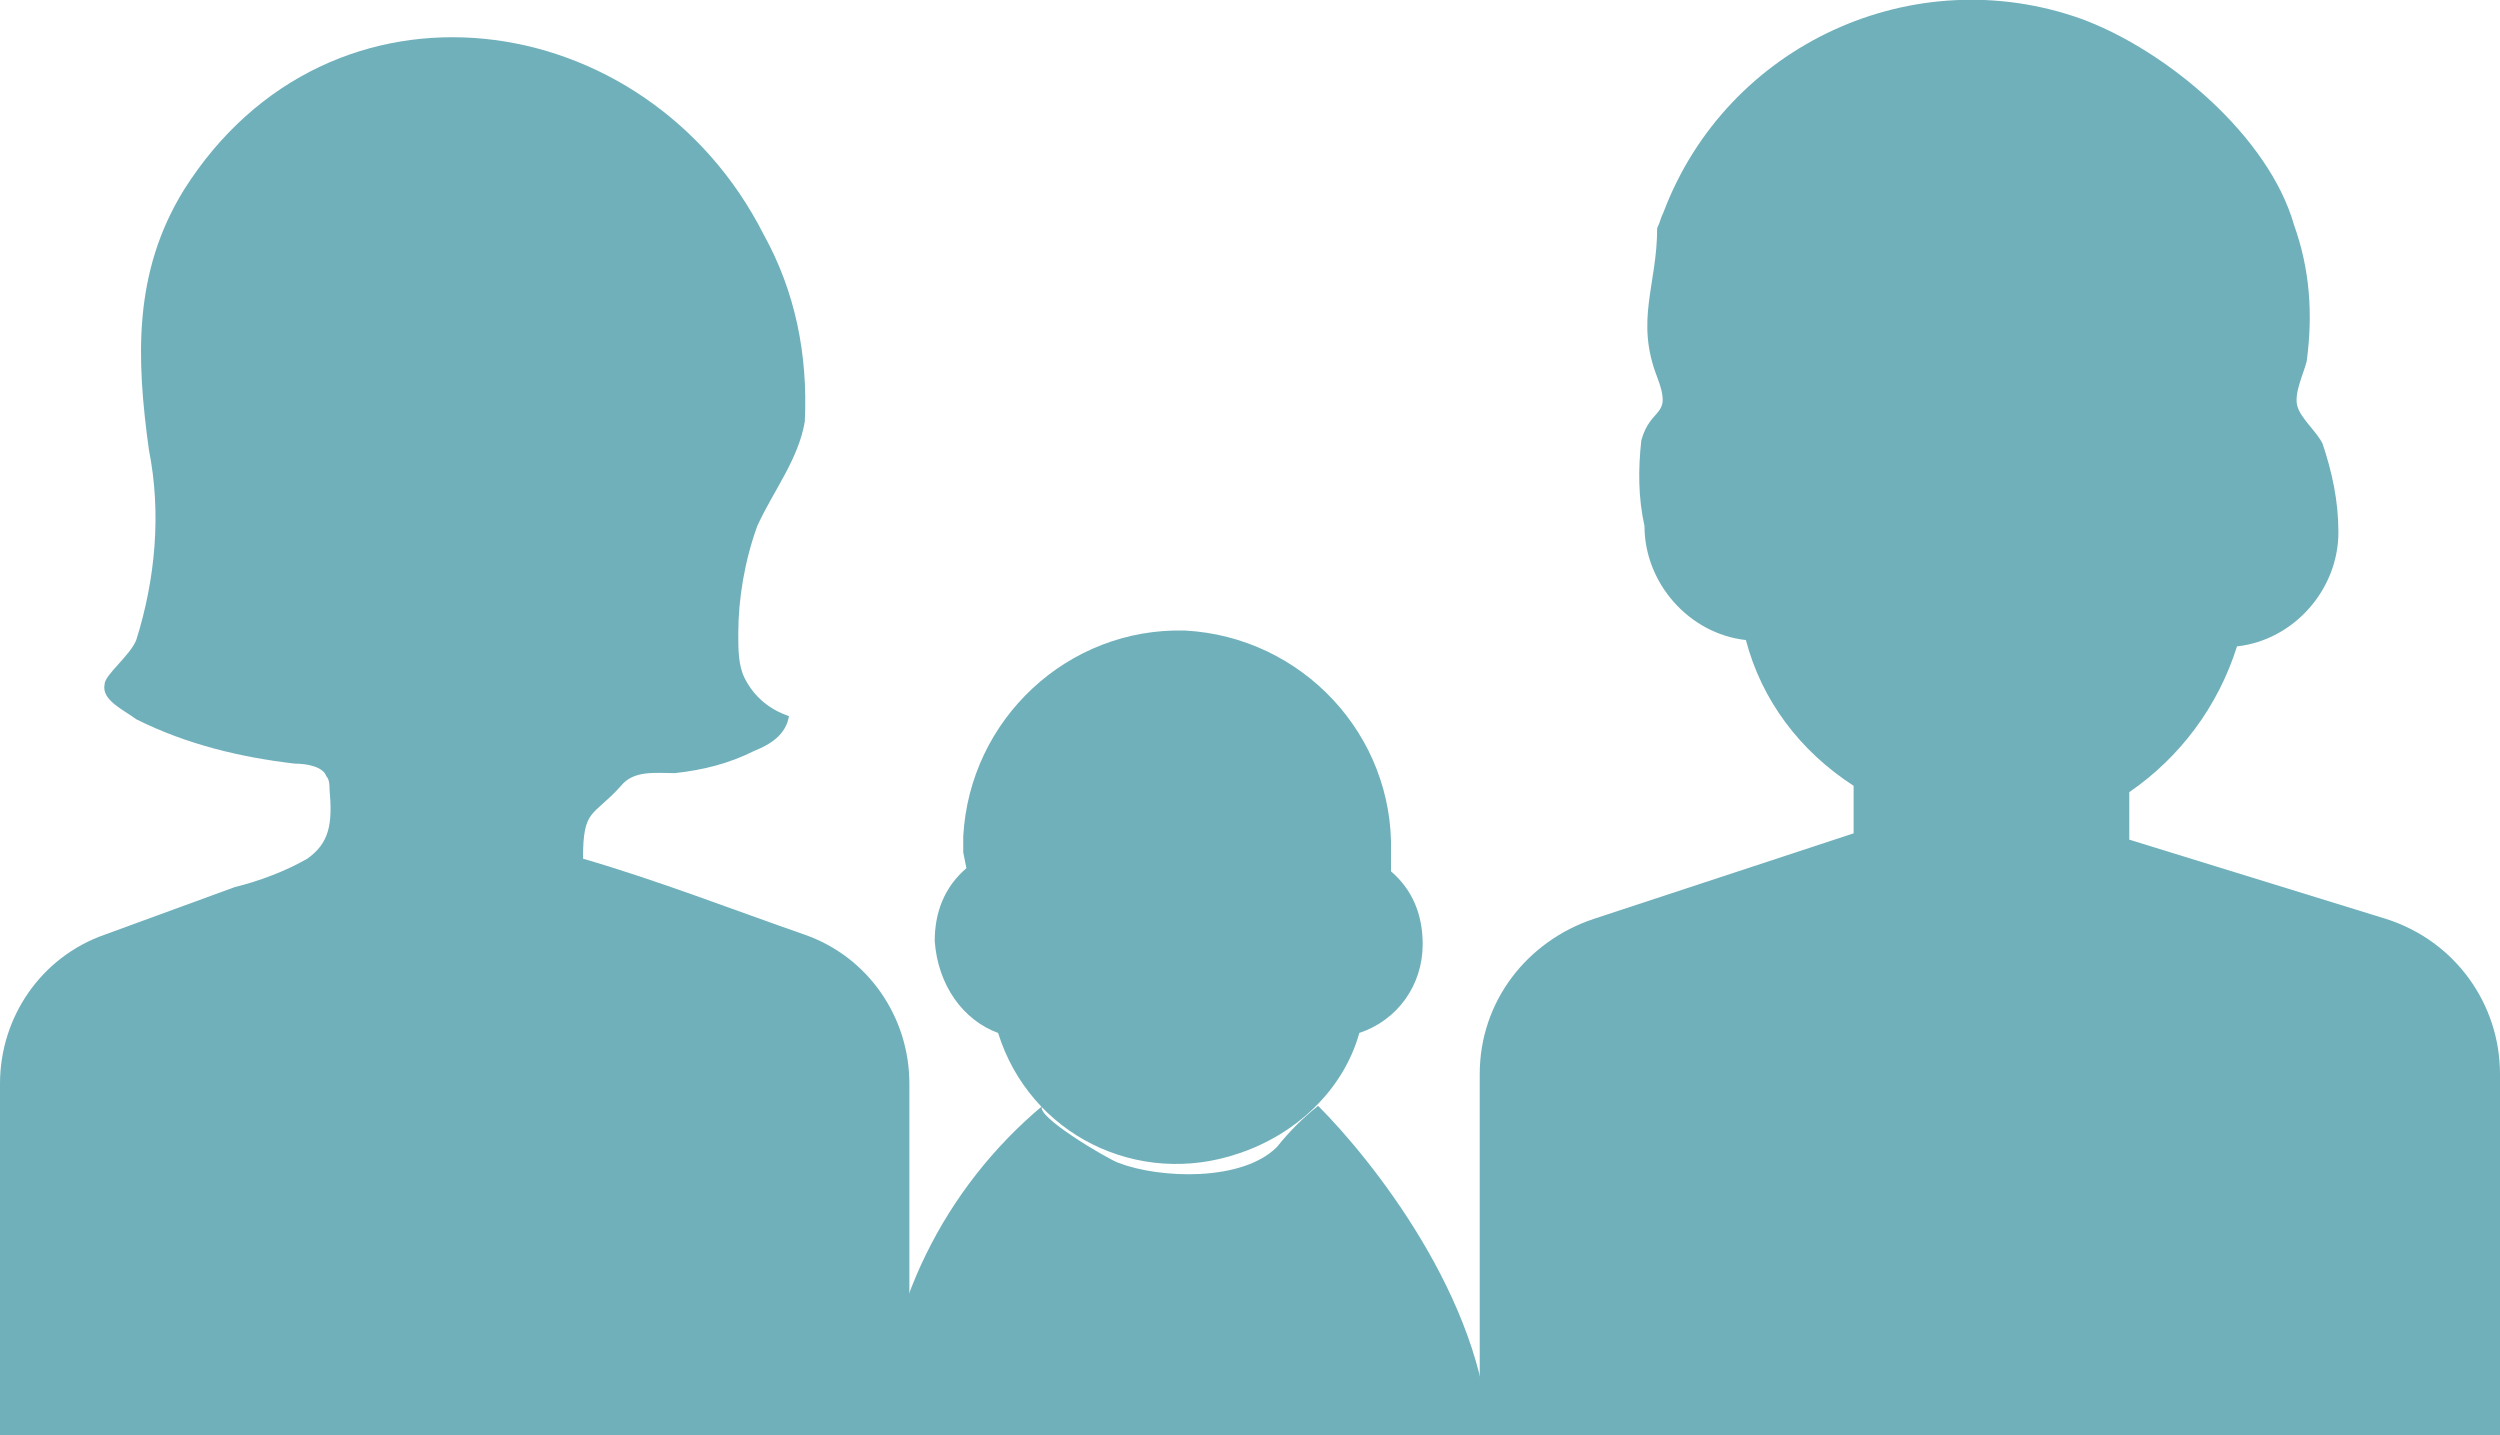
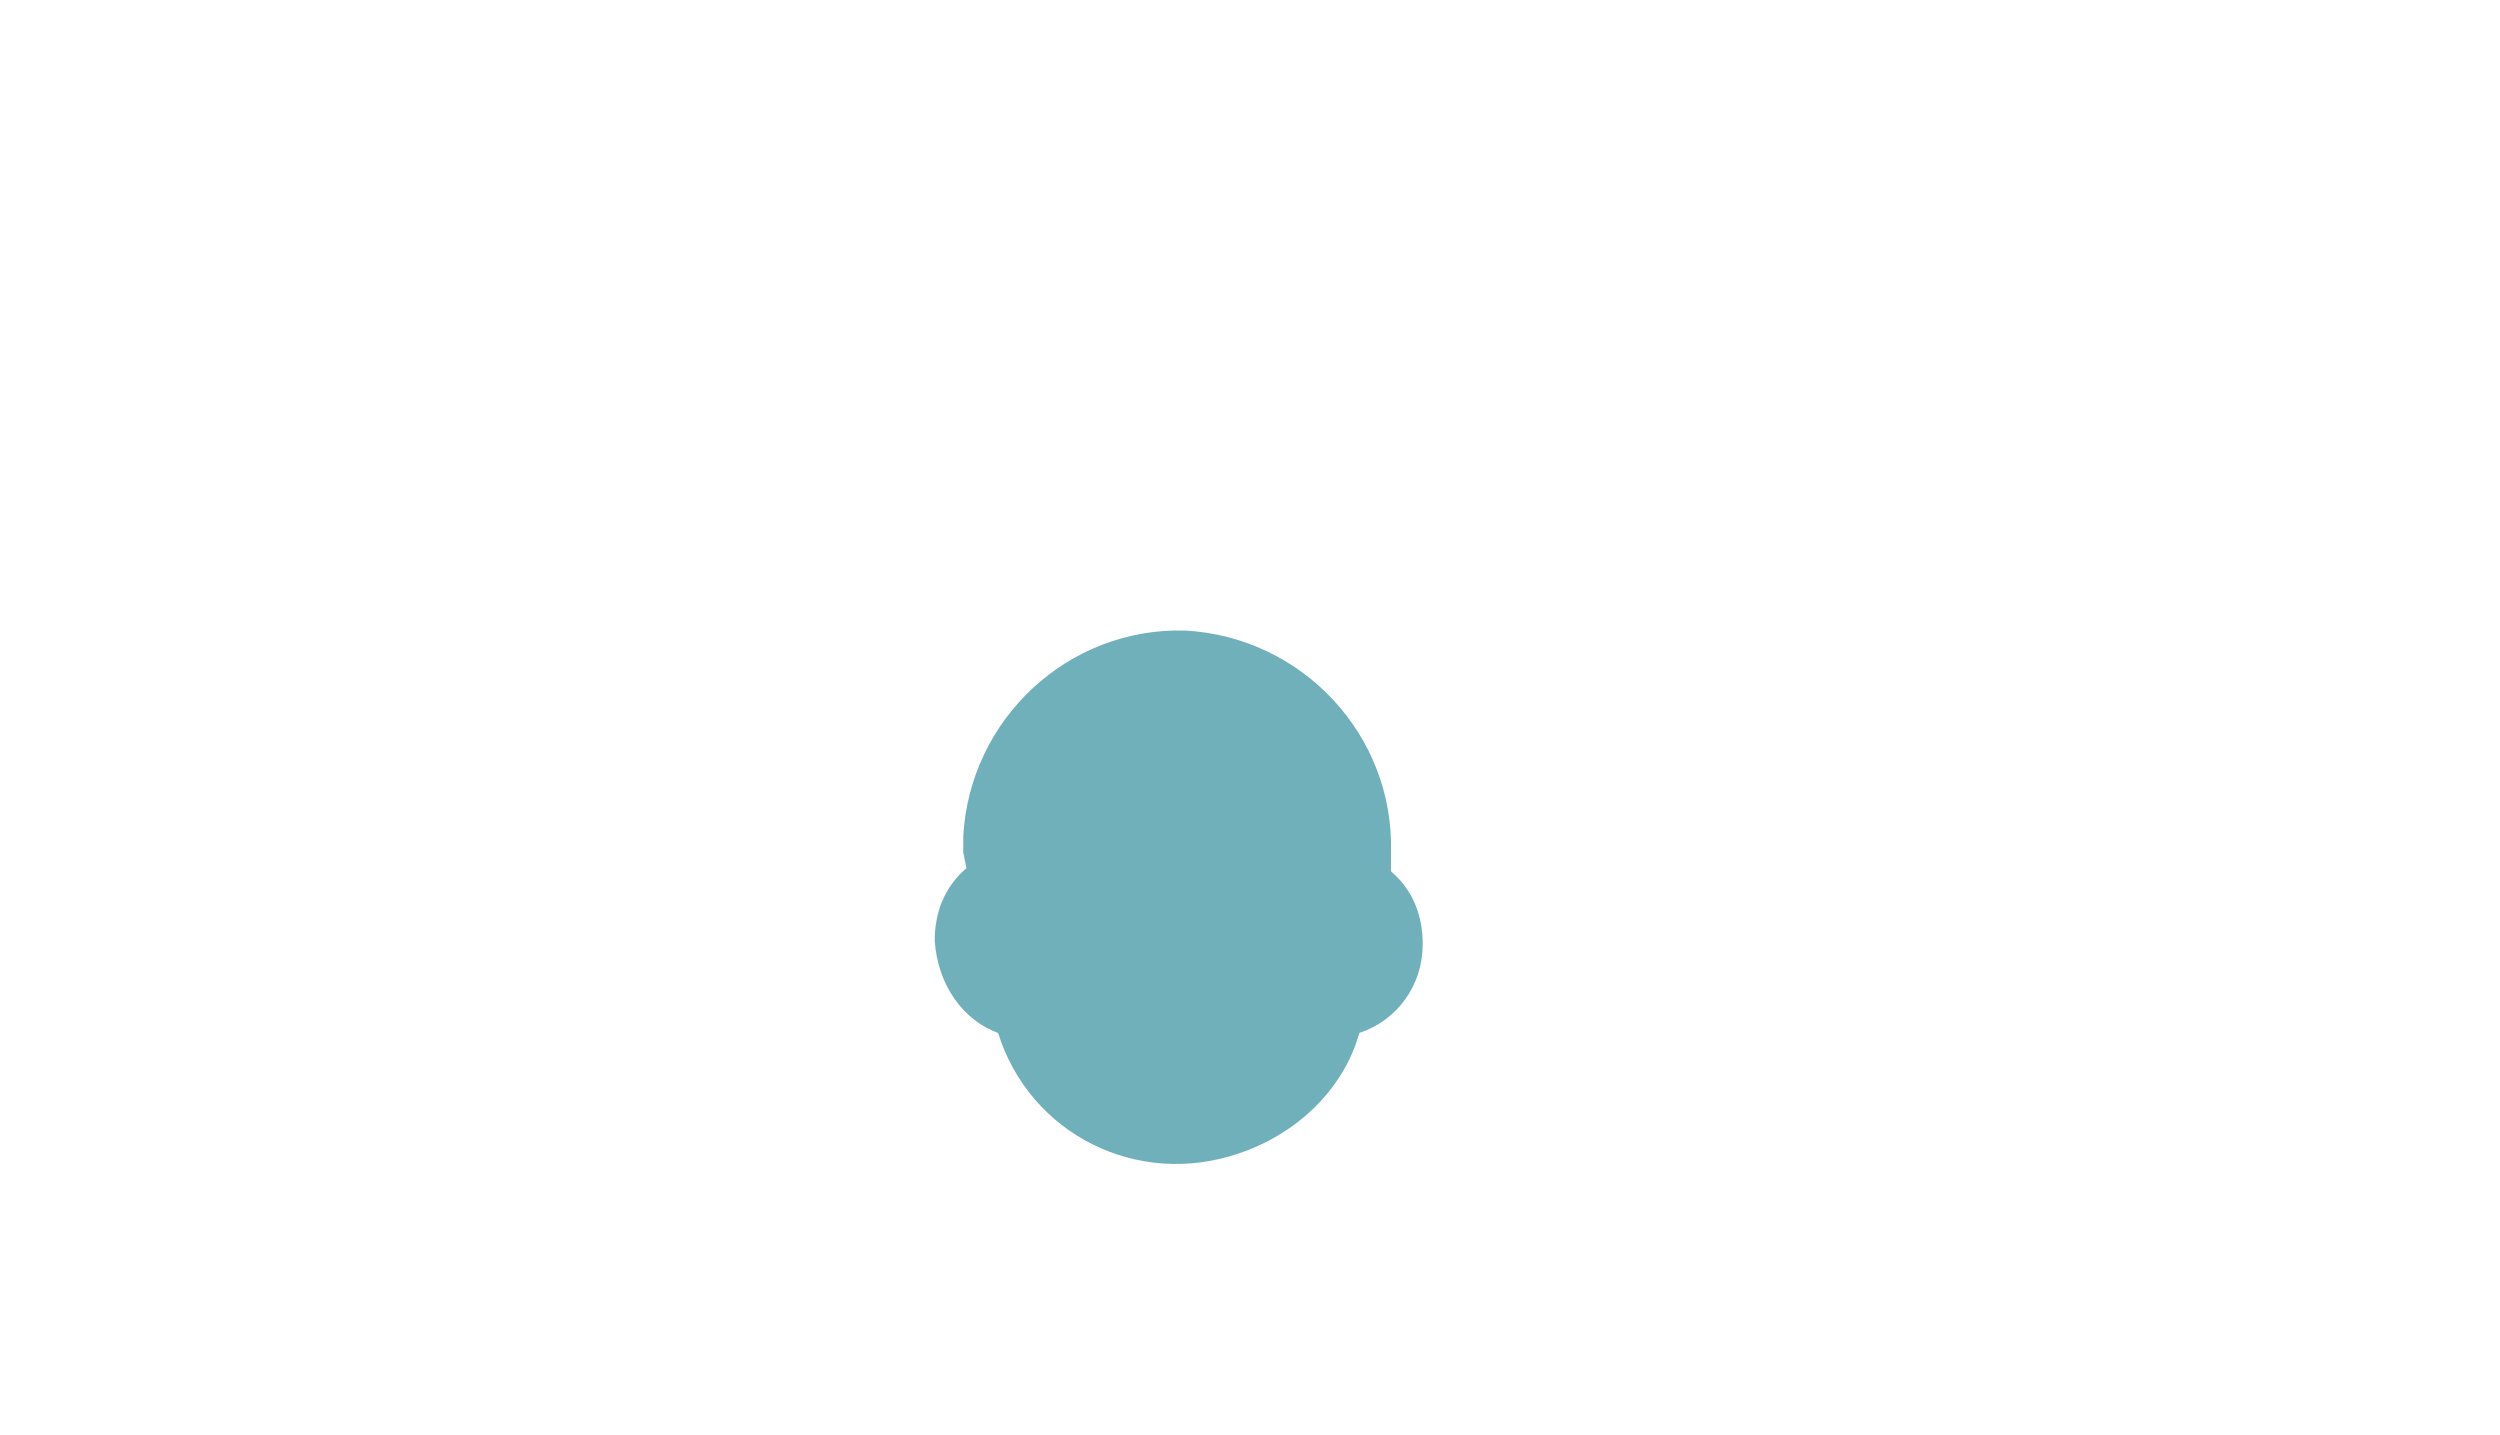
<svg xmlns="http://www.w3.org/2000/svg" version="1.1" id="レイヤー_1" x="0px" y="0px" viewBox="0 0 78.9 45.3" style="enable-background:new 0 0 78.9 45.3;" xml:space="preserve">
  <style type="text/css">
	.st0{fill:#70B0BB;}
</style>
  <title>icon_04</title>
  <g id="レイヤー_1-2">
-     <path class="st0" d="M75.3,29l-8.1-2.5V25c1.6-1.1,2.8-2.7,3.4-4.6c1.8-0.2,3.2-1.8,3.2-3.6c0-1-0.2-1.9-0.5-2.8   c-0.2-0.4-0.7-0.8-0.8-1.2s0.2-1,0.3-1.4c0.2-1.5,0.1-2.9-0.4-4.3c-0.8-2.8-4-5.5-6.7-6.5c-5.3-1.9-11.2,0.8-13.2,6.1   c-0.1,0.2-0.1,0.3-0.2,0.5c0,1.8-0.7,2.9,0,4.7c0.5,1.3-0.2,0.9-0.5,2c-0.1,0.9-0.1,1.8,0.1,2.7c0,1.8,1.4,3.4,3.2,3.6   c0.5,1.9,1.7,3.5,3.4,4.6v1.5L50.3,29c-2.1,0.7-3.6,2.6-3.6,4.9v11.4h32.2V33.9C78.9,31.7,77.5,29.7,75.3,29z" />
-     <path class="st0" d="M25.4,29.5c-2.3-0.8-4.6-1.7-7-2.4c0-1.6,0.3-1.3,1.2-2.3c0.4-0.5,1.1-0.4,1.7-0.4c0.9-0.1,1.7-0.3,2.5-0.7   c0.5-0.2,1-0.5,1.1-1.1c-0.6-0.2-1.1-0.6-1.4-1.2c-0.2-0.4-0.2-0.9-0.2-1.4c0-1.1,0.2-2.3,0.6-3.4c0.5-1.1,1.3-2.1,1.5-3.3   c0.1-2.1-0.3-4.1-1.3-5.9C20.4,0.1,10.4-1.3,5.8,6c-1.6,2.6-1.5,5.3-1.1,8.2c0.4,2,0.2,4.1-0.4,6c-0.2,0.5-1,1.1-1,1.4   c-0.1,0.5,0.6,0.8,1,1.1c1.6,0.8,3.3,1.2,5,1.4c0.4,0,0.9,0.1,1,0.4c0.1,0.1,0.1,0.3,0.1,0.4c0.1,1.1,0,1.7-0.7,2.2   C9,27.5,8.2,27.8,7.4,28l-4.1,1.5c-2,0.7-3.3,2.6-3.3,4.7v11.2h28.7V34.2C28.7,32.1,27.4,30.2,25.4,29.5z" />
    <path class="st0" d="M31.5,32.6c1,3.2,4.4,4.9,7.6,3.8c1.8-0.6,3.3-2,3.8-3.8c1.2-0.4,2-1.5,2-2.8c0-0.9-0.3-1.7-1-2.3l0-0.6   c0.1-3.7-2.8-6.8-6.5-7c-3.7-0.1-6.8,2.8-7,6.5c0,0.2,0,0.3,0,0.5l0.1,0.5c-0.7,0.6-1,1.4-1,2.3C29.6,31.1,30.4,32.2,31.5,32.6z" />
-     <path class="st0" d="M41.6,34.9c-0.5,0.4-0.9,0.8-1.3,1.3c-1.1,1.1-3.7,1-5,0.5c-0.3-0.1-2.7-1.5-2.4-1.8c-3.1,2.6-5,6.4-5.1,10.5   h19.2C46.8,41,43.3,36.6,41.6,34.9z" />
  </g>
</svg>